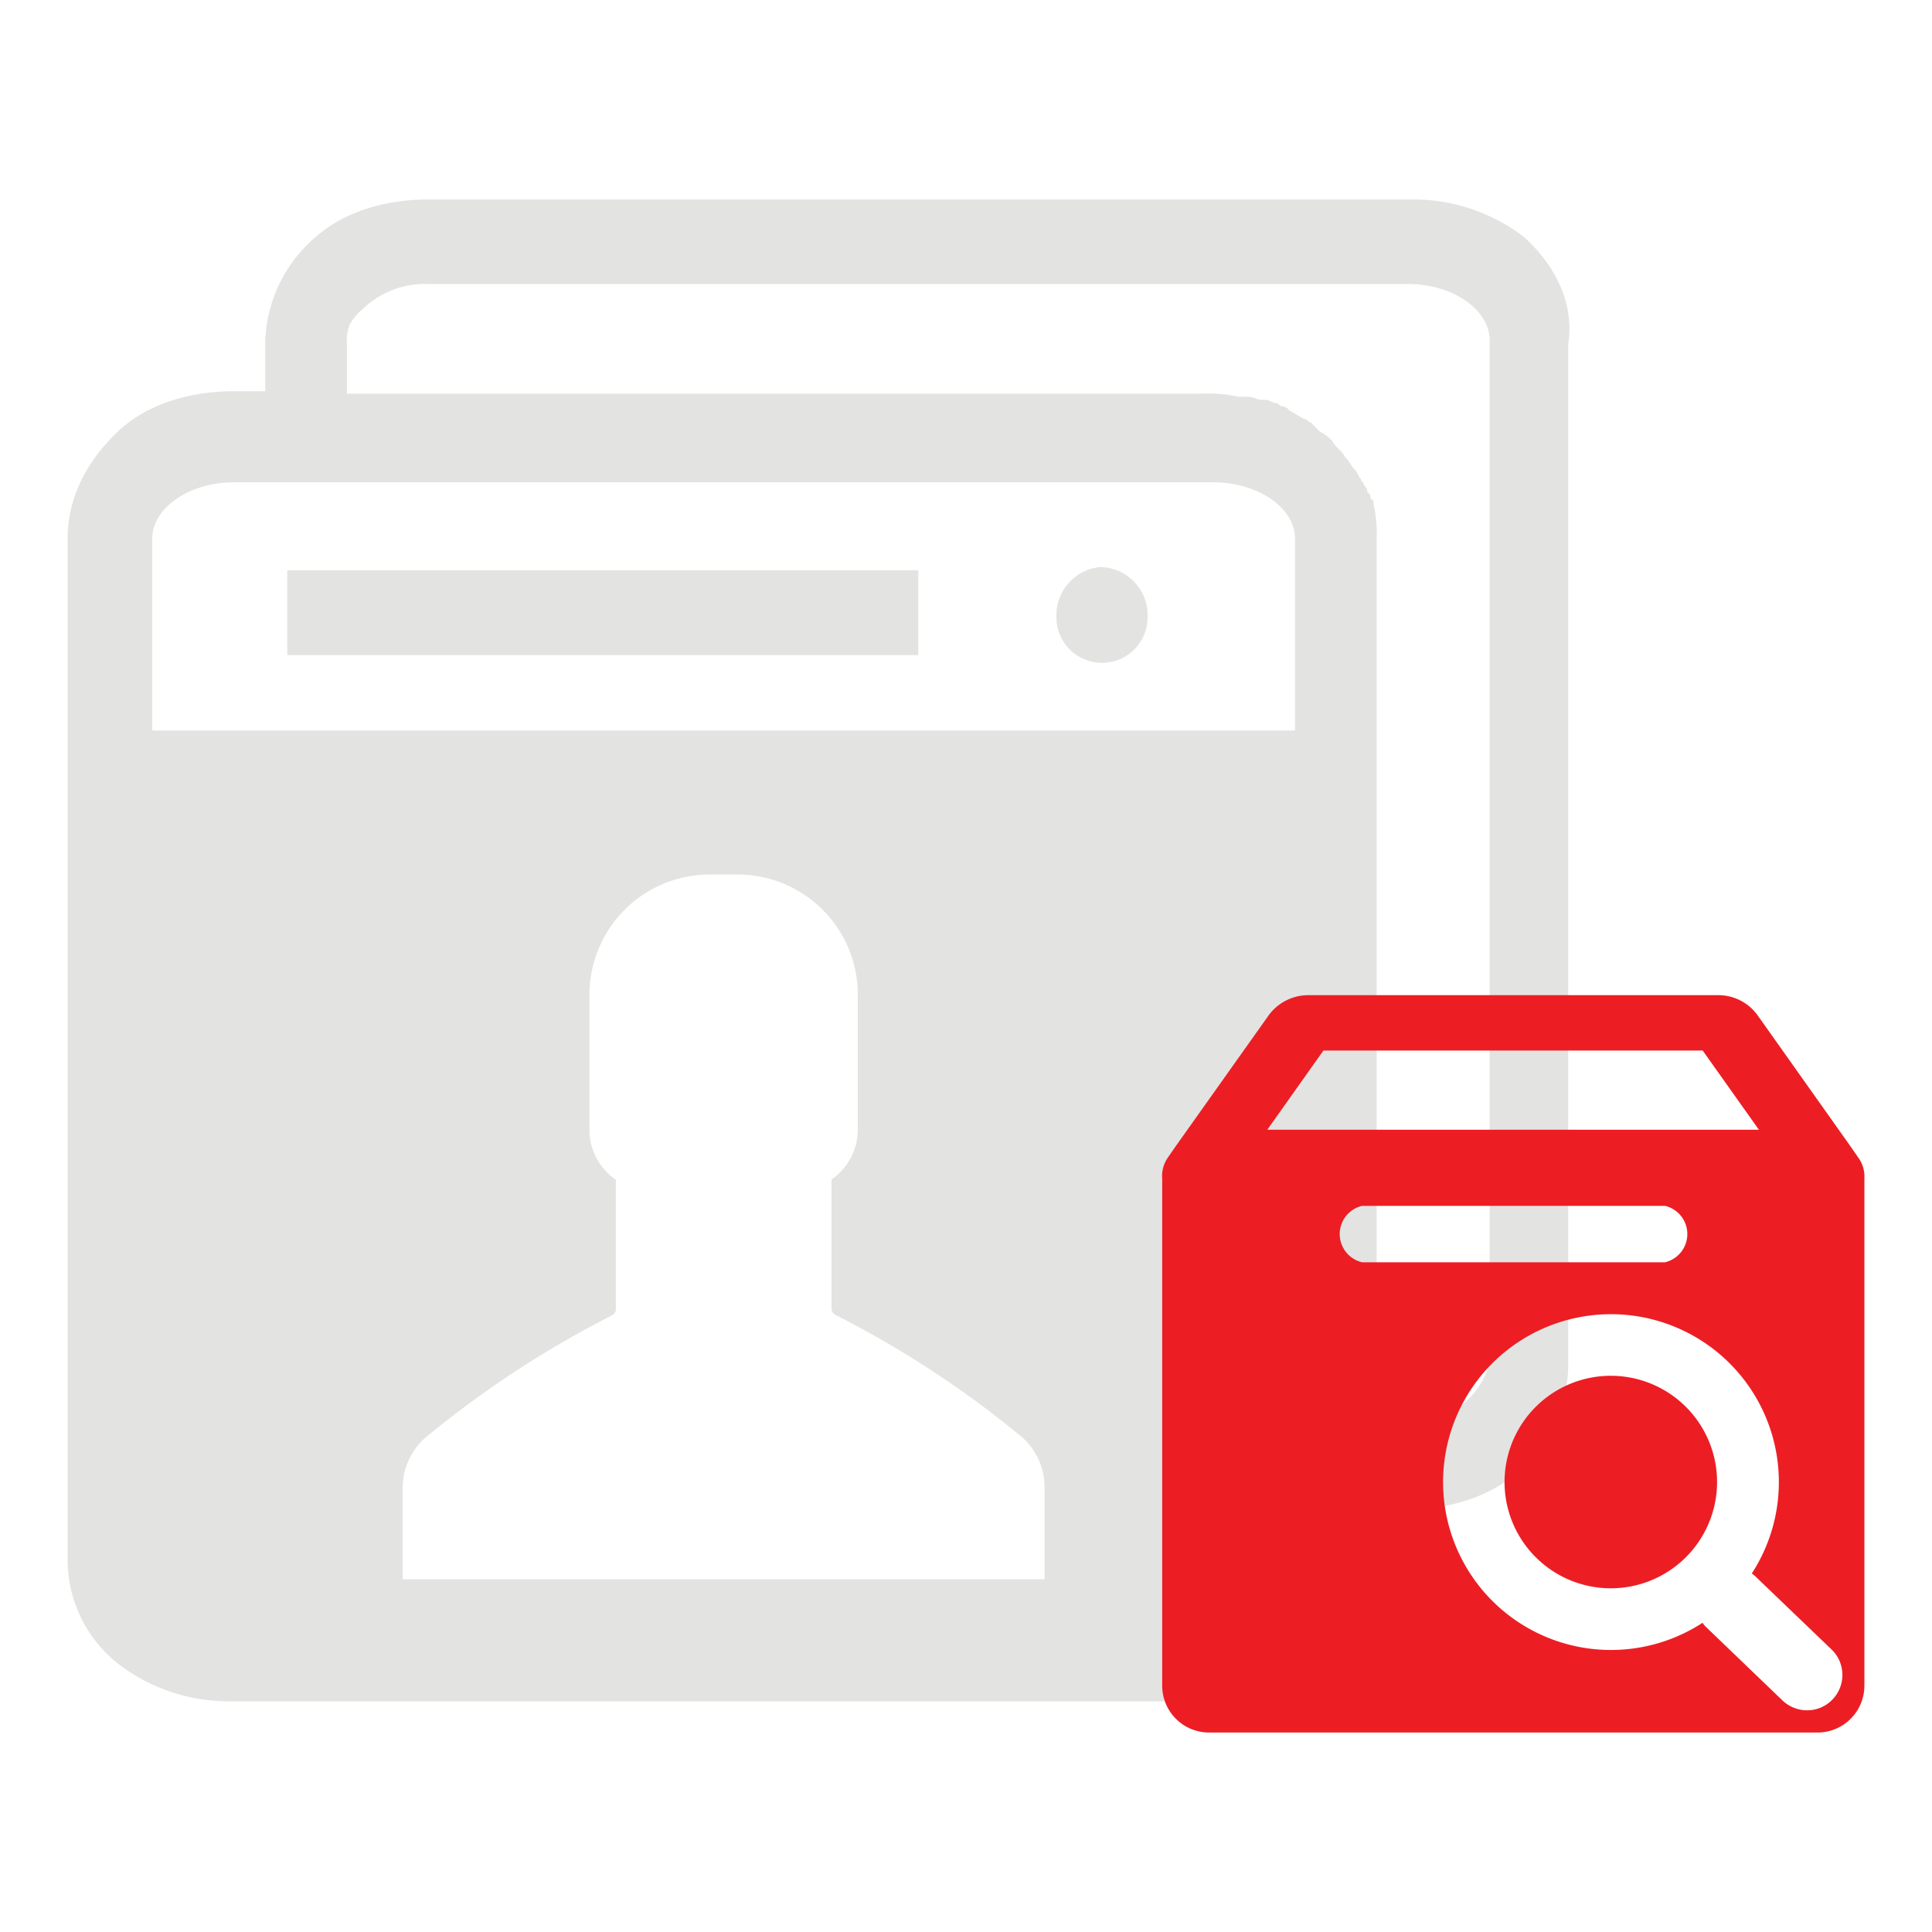
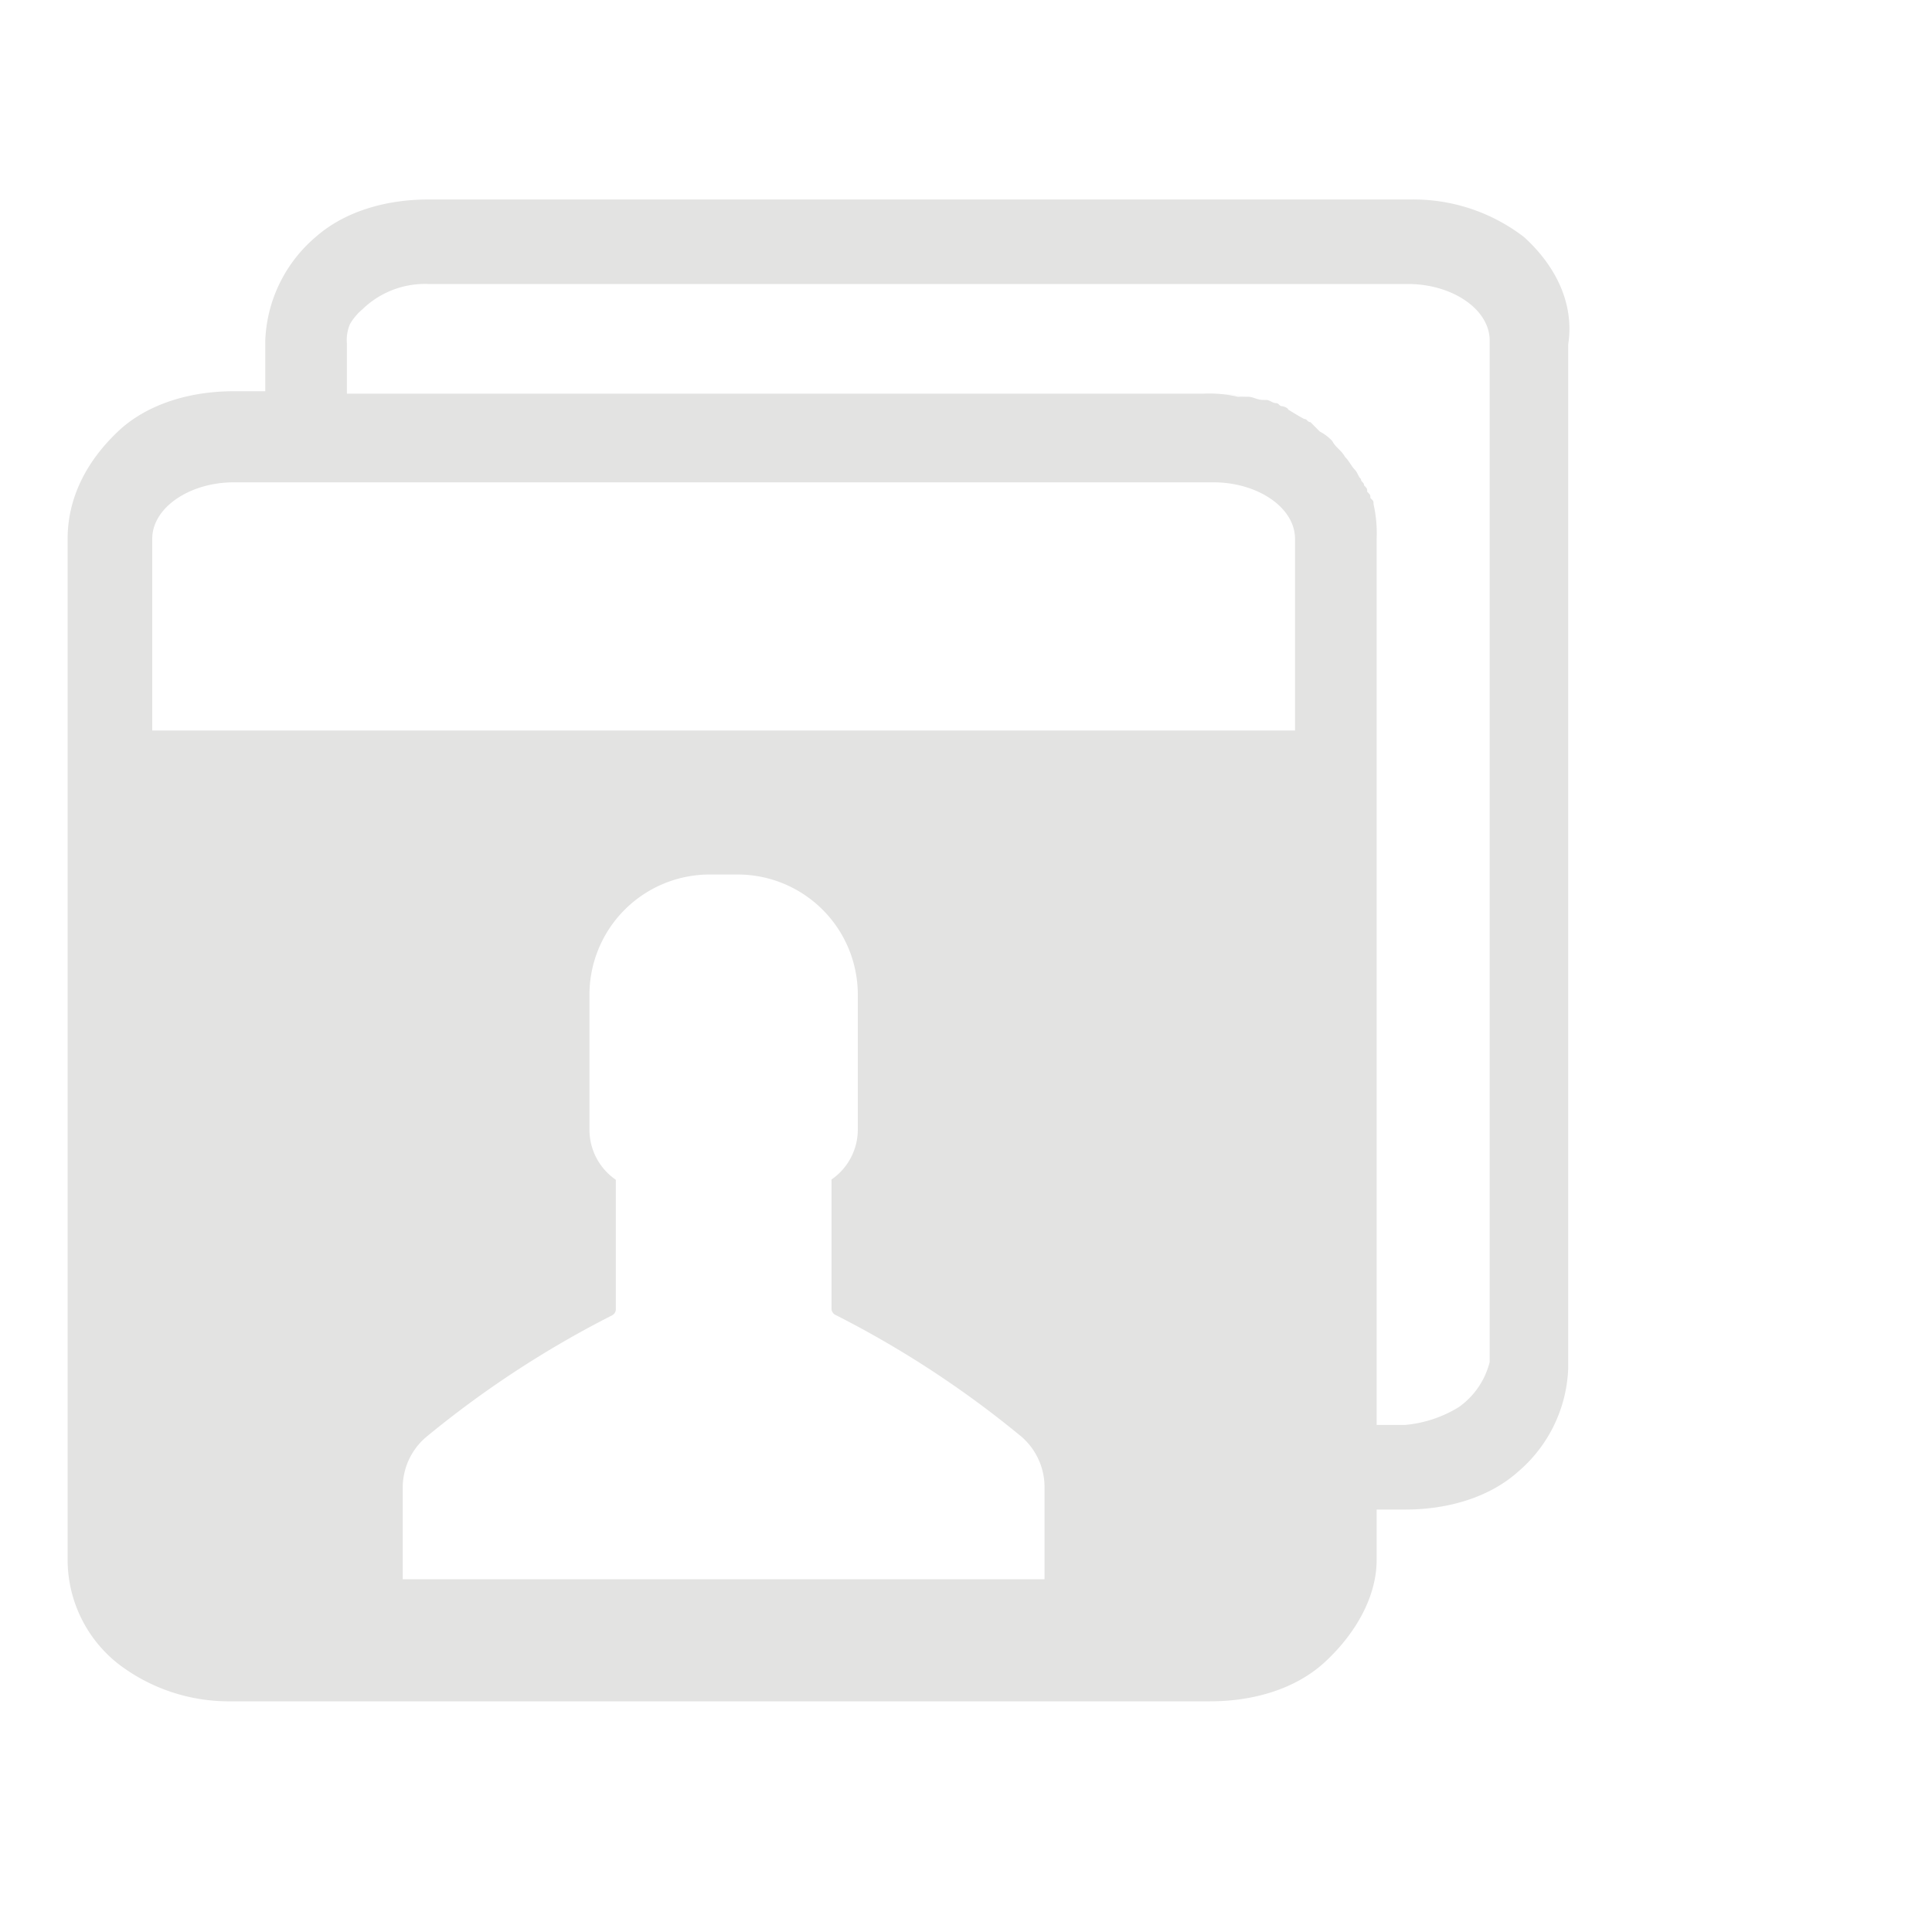
<svg xmlns="http://www.w3.org/2000/svg" id="图层_1" data-name="图层 1" viewBox="0 0 200 200">
  <defs>
    <style>.cls-1{fill:#e3e3e2;}.cls-2{fill:#ec1e24;}</style>
  </defs>
-   <rect class="cls-1" x="29.74" y="59.04" width="65.32" height="8.78" />
-   <path class="cls-1" d="M113.91,58.7a5,5,0,0,0-4.55,4.89v.32a4.72,4.72,0,1,0,9.43-.32v-.33A5,5,0,0,0,113.91,58.7Z" />
  <path class="cls-1" d="M129.19,41.14a11.2,11.2,0,0,0-3.24-.32A12.46,12.46,0,0,1,129.19,41.14Z" />
  <path class="cls-1" d="M157.78,24.55a18.78,18.78,0,0,0-11.7-3.9H44.36c-4.55,0-8.77,1.3-11.7,3.9a14.79,14.79,0,0,0-5.2,10.74V40.5H24.21c-4.54,0-8.77,1.3-11.7,3.89C8.94,47.65,7,51.55,7,55.79V161.48a13.73,13.73,0,0,0,5.2,10.73,18.81,18.81,0,0,0,11.7,3.91H125.28c4.55,0,8.78-1.31,11.7-3.91,3.25-2.93,5.53-6.83,5.53-10.73v-5.21h2.93c4.54,0,8.77-1.3,11.69-3.9a14.76,14.76,0,0,0,5.21-10.72v-106C163,31.39,161,27.48,157.78,24.55ZM108.13,163.48H41.69V154a6.88,6.88,0,0,1,2.38-5.2,104.75,104.75,0,0,1,19.32-12.65.74.74,0,0,0,.36-.54V122.13a6.29,6.29,0,0,1-2.73-5.2V103a12.45,12.45,0,0,1,12.3-12.47h3.19A12.44,12.44,0,0,1,88.8,103v13.9a6.28,6.28,0,0,1-2.72,5.2v13.45a.76.76,0,0,0,.35.54,104.35,104.35,0,0,1,19.33,12.65,6.91,6.91,0,0,1,2.37,5.2Zm25.93-87.86H15.76V55.78c0-3.26,3.91-5.85,8.45-5.85H125.62c4.54,0,8.44,2.59,8.44,5.85V75.62ZM154.21,141h0a8.14,8.14,0,0,1-3.22,4.68,12.8,12.8,0,0,1-5.55,1.83h-2.93V55.78a13.57,13.57,0,0,0-.32-3.58c0-.33,0-.33-.33-.65,0-.32,0-.32-.33-.65,0-.32,0-.32-.32-.65,0-.33-.32-.33-.32-.65-.33-.33-.33-.66-.66-1s-.65-1-1-1.3c-.32-.65-1-1-1.3-1.63a4.67,4.67,0,0,0-1.31-1l-.64-.65-.32-.32c-.33,0-.33-.33-.65-.33-.48-.24-1.14-.66-1.71-1h.08a1.16,1.16,0,0,0-.65-.32c-.32,0-.32-.32-.65-.32s-.66-.33-1-.33h-.32c-.65,0-1-.33-1.62-.33h-1a13.31,13.31,0,0,0-3.54-.32H35.91v-5.2a4.22,4.22,0,0,1,.32-2A5.83,5.83,0,0,1,37.54,32a9.28,9.28,0,0,1,6.82-2.6h101.4c4.55,0,8.45,2.6,8.45,5.85Z" />
-   <path class="cls-2" d="M155.75,153.42a11,11,0,1,1,11,11,11,11,0,0,1-11-11Zm31.32,23.63a3.61,3.61,0,0,0,2.58-1.07,3.66,3.66,0,0,0,0-5.18l-7.92-7.6c-.12-.12-.26-.21-.38-.32a17.38,17.38,0,1,0-5.1,5.11,2.21,2.21,0,0,0,.31.39l7.91,7.6a3.7,3.7,0,0,0,2.6,1.07ZM141,124.83a3,3,0,0,0,0,5.84h31.36a3,3,0,0,0,0-5.84ZM137,108.75l-5.81,8.2h50.89l-5.82-8.2Zm54.45,9.76,1,1.44A3.32,3.32,0,0,1,193,122V174.5a4.85,4.85,0,0,1-4.85,4.85h-63a4.85,4.85,0,0,1-4.84-4.85V122a3.28,3.28,0,0,1,.51-2.05c.24-.37,1-1.45,1-1.45l9.48-13.35a5.08,5.08,0,0,1,4.12-2.13h42.45a5,5,0,0,1,4.11,2.13Zm0,0" />
</svg>